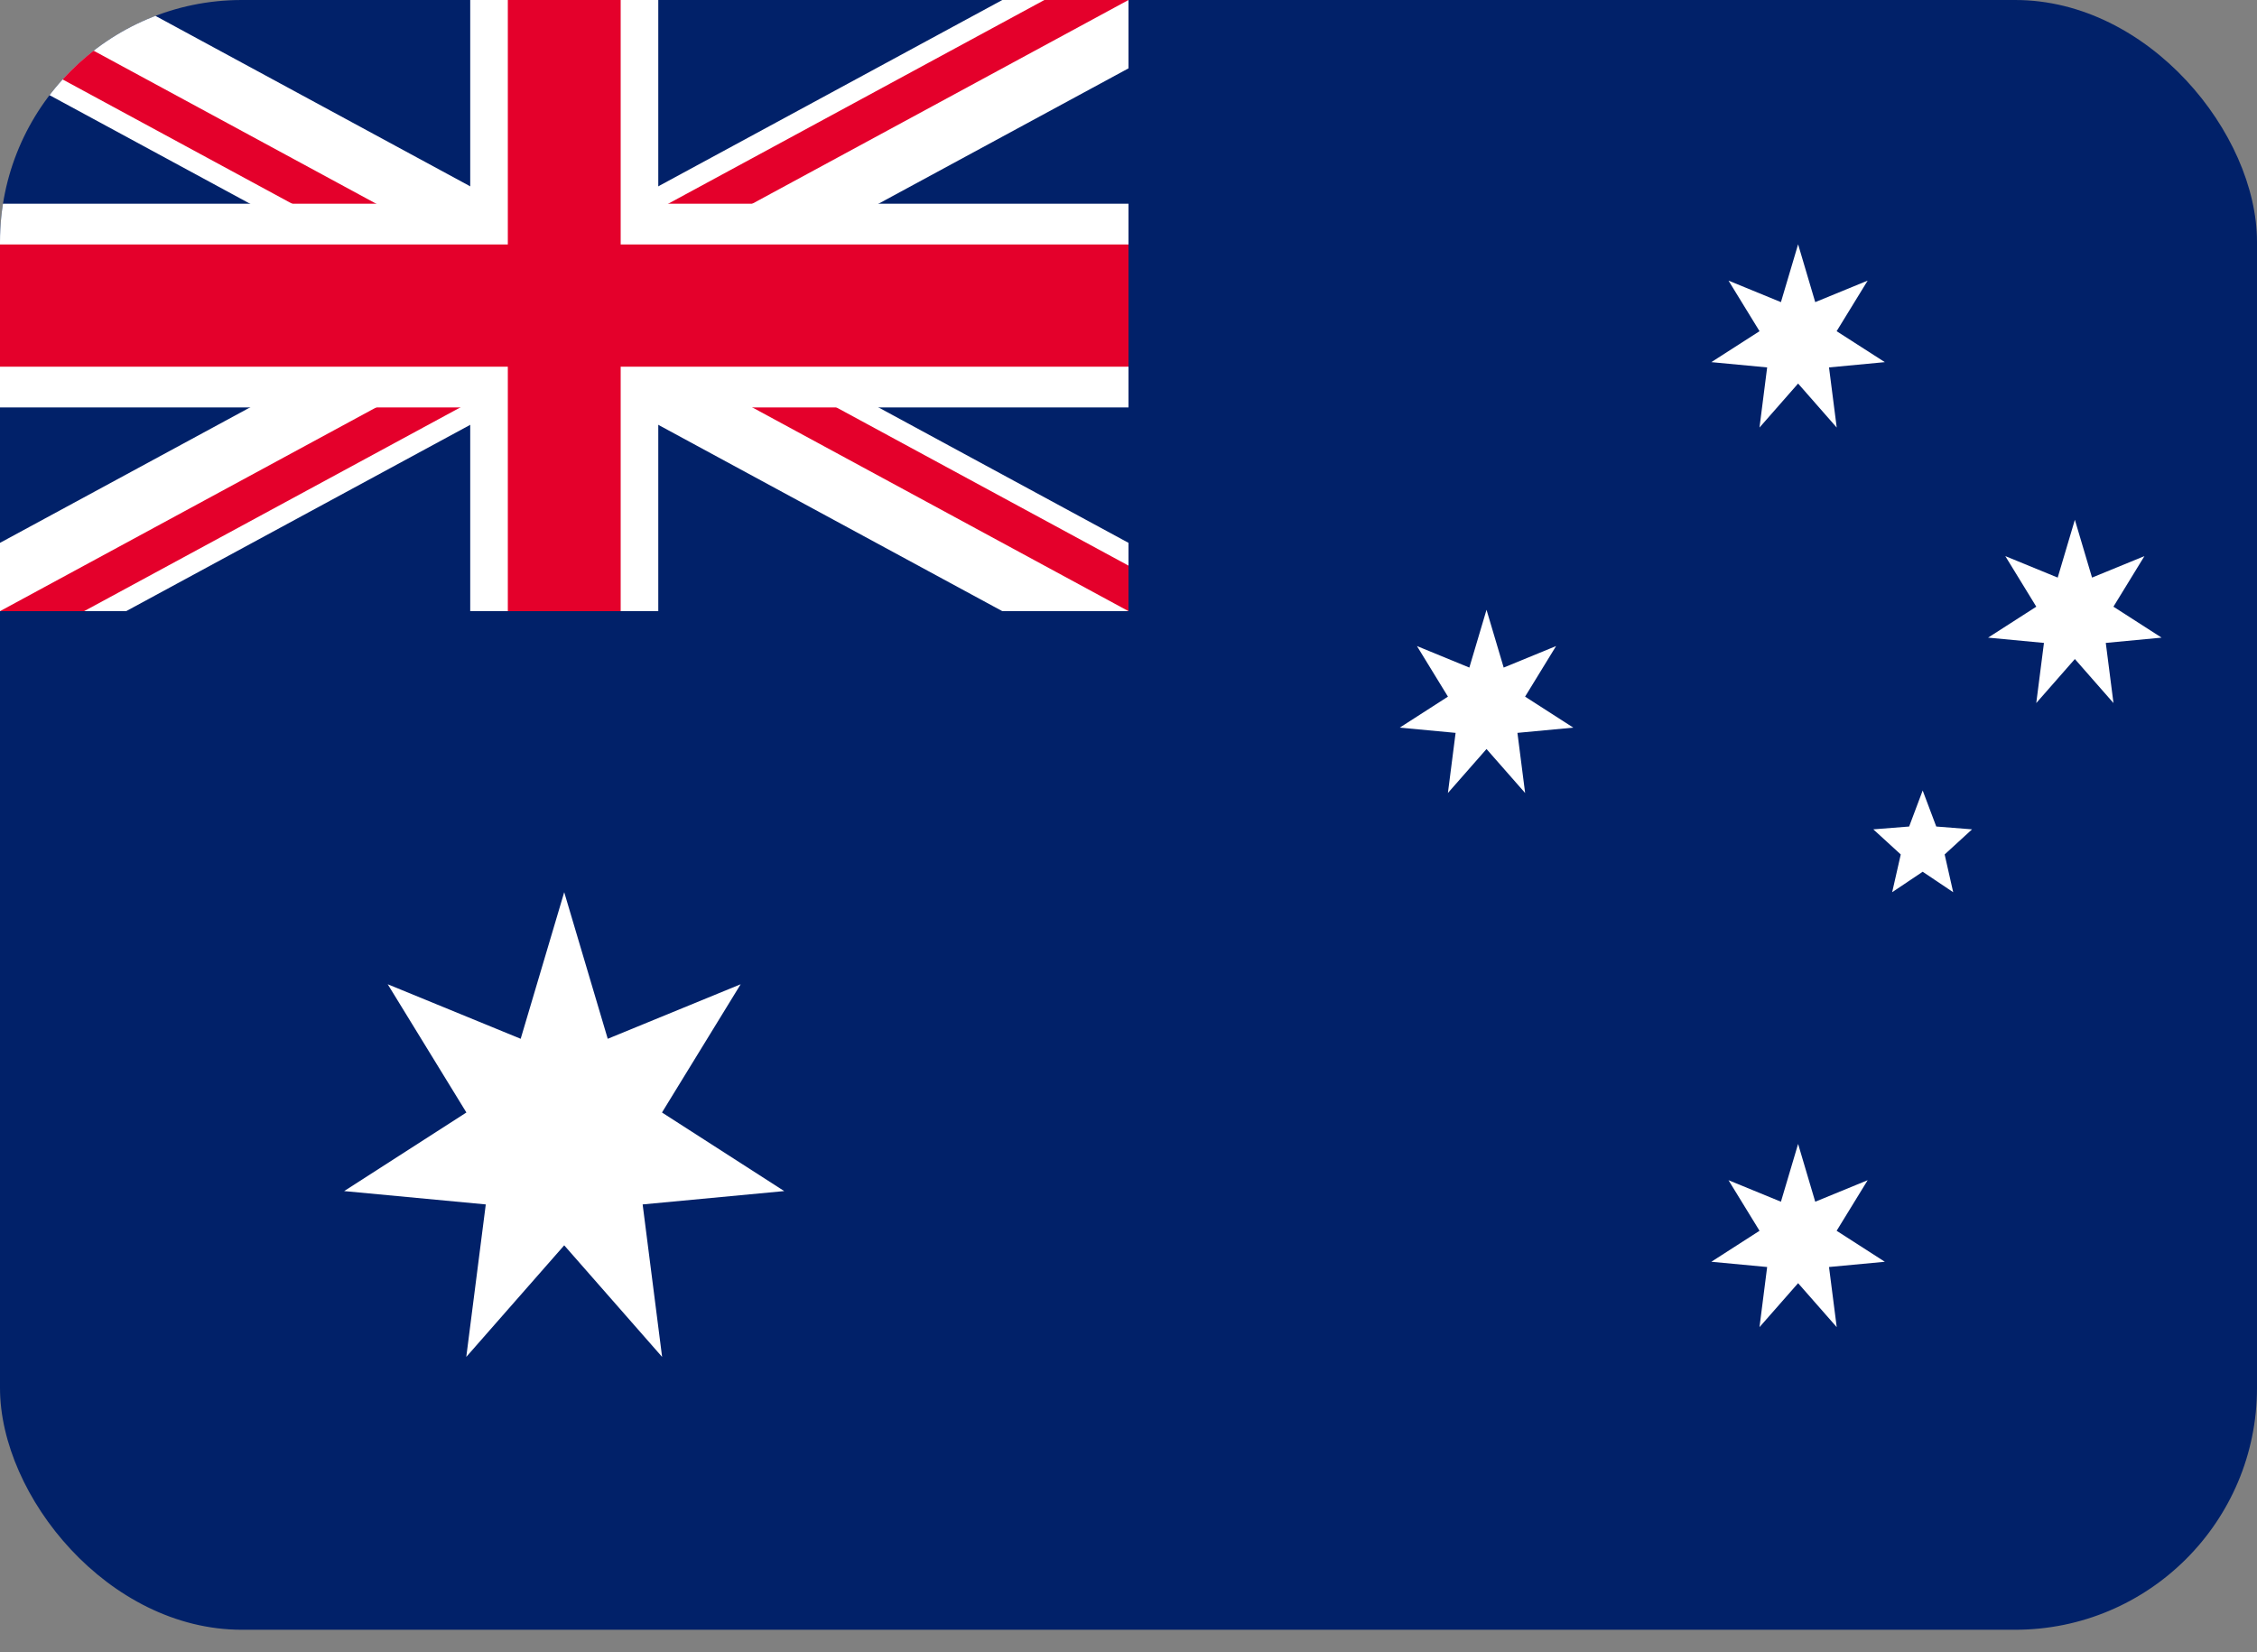
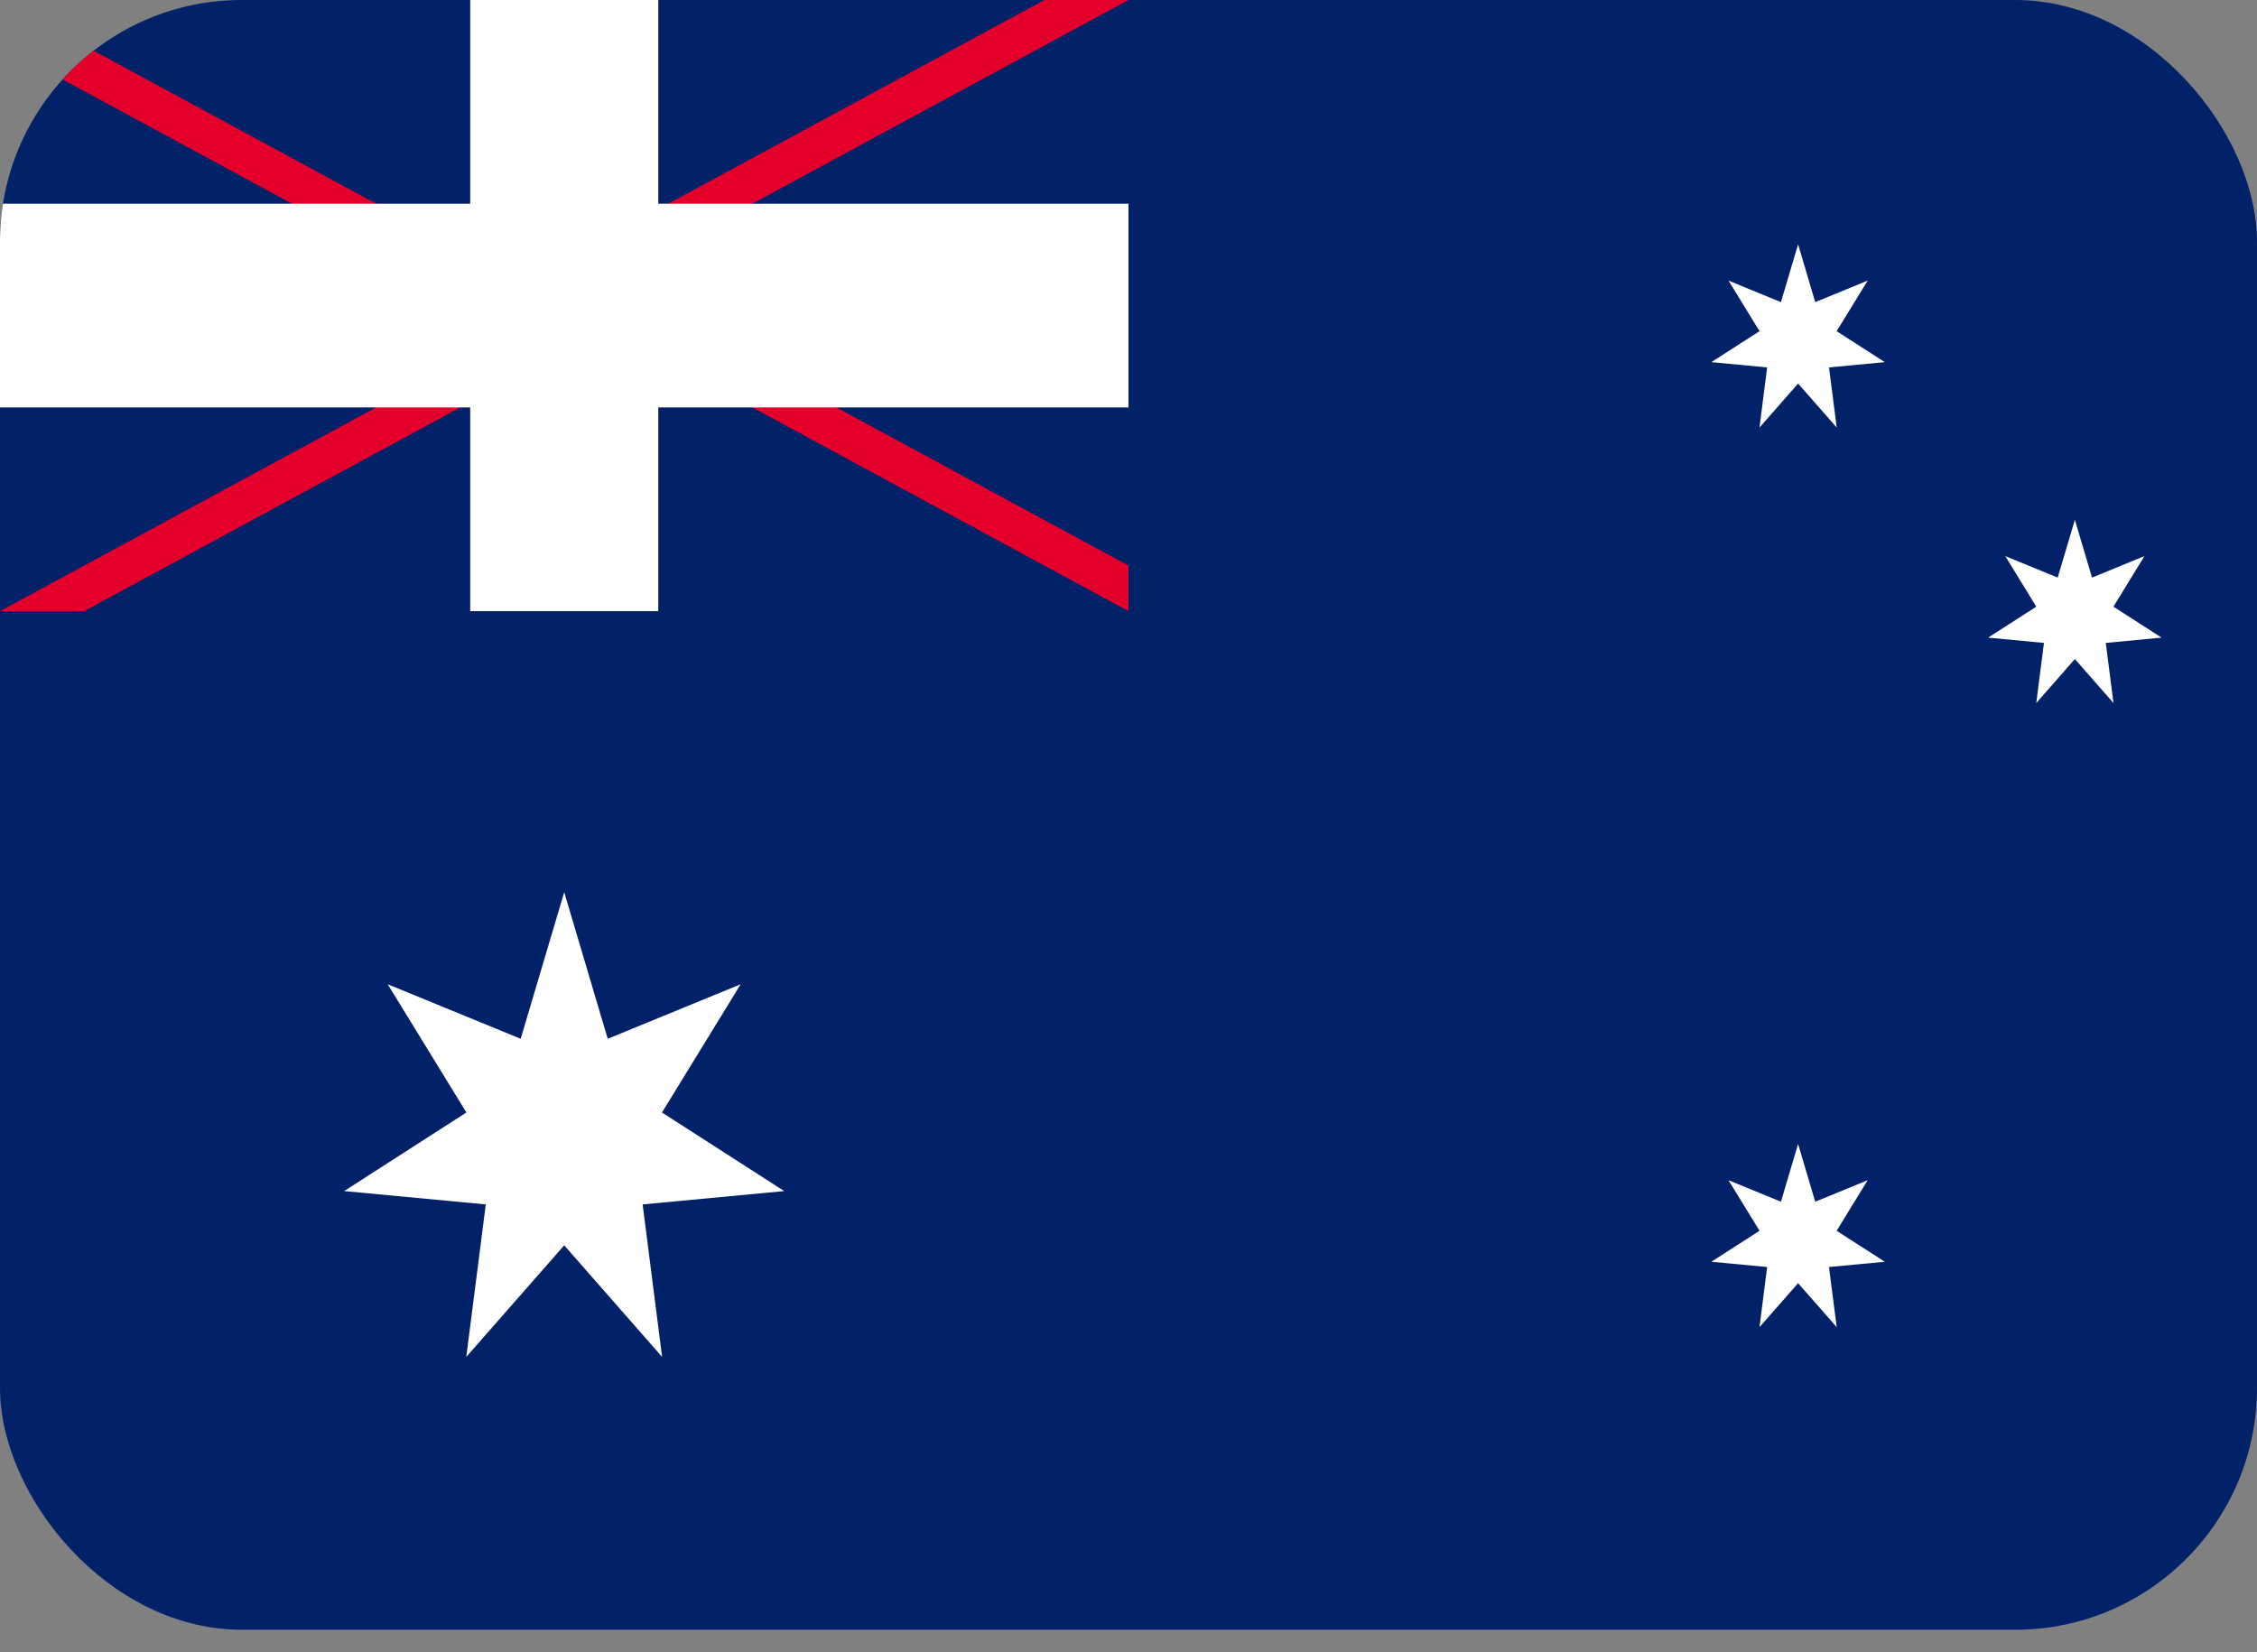
<svg xmlns="http://www.w3.org/2000/svg" width="56" height="41" viewBox="0 0 56 41" fill="none">
  <rect x="0" y="0" width="56" height="41" fill="#808080" stroke="none" />
  <g clip-path="url(#clip0_2107_781)">
    <path d="M65.335 0L-9.332 0L-9.332 40.44L65.335 40.44V0Z" fill="#012169" />
-     <path d="M0 1.696L10.87 7.582L0 13.47L0 15.165H3.13L14 9.278L24.869 15.165L28 15.165V13.47L17.131 7.582L28 1.696V0L24.869 0L14 5.887L3.13 0L0 0L0 1.696Z" fill="white" />
    <path d="M0 1.13L11.913 7.582L14 7.582L0 15.165H2.087L14 8.713V7.582L28 15.165V14.035L16.087 7.582H14L28 0L25.913 0L14 6.452V7.582L0 0L0 1.13Z" fill="#E4002B" />
    <path fill-rule="evenodd" clip-rule="evenodd" d="M11.667 5.055V0L16.333 0V5.055L28 5.055V10.11L16.333 10.11L16.333 15.165H11.667V10.11L0 10.11L0 5.055L11.667 5.055Z" fill="white" />
-     <path fill-rule="evenodd" clip-rule="evenodd" d="M12.6 6.066L12.6 0L15.4 0L15.4 6.066L28 6.066V9.099L15.4 9.099V15.165H12.6V9.099L0 9.099L0 6.066L12.6 6.066Z" fill="#E4002B" />
    <path d="M13.999 22.139L15.079 25.776L18.377 24.423L16.425 27.605L19.458 29.555L15.945 29.886L16.428 33.67L13.999 30.901L11.569 33.67L12.053 29.886L8.539 29.555L11.572 27.605L9.62 24.423L12.919 25.776L13.999 22.139Z" fill="white" />
    <path d="M44.614 28.385L45.039 29.819L46.34 29.285L45.57 30.54L46.766 31.309L45.381 31.439L45.572 32.931L44.614 31.84L43.656 32.931L43.846 31.439L42.461 31.309L43.657 30.54L42.887 29.285L44.188 29.819L44.614 28.385Z" fill="white" />
-     <path d="M36.883 15.131L37.309 16.565L38.609 16.031L37.84 17.286L39.036 18.055L37.65 18.185L37.841 19.677L36.883 18.586L35.925 19.677L36.116 18.185L34.73 18.055L35.926 17.286L35.157 16.031L36.457 16.565L36.883 15.131Z" fill="white" />
    <path d="M44.614 6.062L45.039 7.497L46.34 6.963L45.57 8.218L46.766 8.986L45.381 9.117L45.572 10.609L44.614 9.517L43.656 10.609L43.846 9.117L42.461 8.986L43.657 8.218L42.887 6.963L44.188 7.497L44.614 6.062Z" fill="white" />
    <path d="M51.481 12.898L51.907 14.332L53.207 13.799L52.438 15.054L53.633 15.822L52.248 15.953L52.439 17.445L51.481 16.353L50.523 17.445L50.714 15.953L49.328 15.822L50.524 15.054L49.755 13.799L51.055 14.332L51.481 12.898Z" fill="white" />
-     <path d="M47.705 19.615L48.042 20.509L48.93 20.579L48.25 21.202L48.462 22.139L47.705 21.631L46.948 22.139L47.161 21.202L46.48 20.579L47.369 20.509L47.705 19.615Z" fill="white" />
  </g>
  <defs>
    <clipPath id="clip0_2107_781">
      <rect width="56" height="40.44" rx="6" fill="white" />
    </clipPath>
  </defs>
</svg>